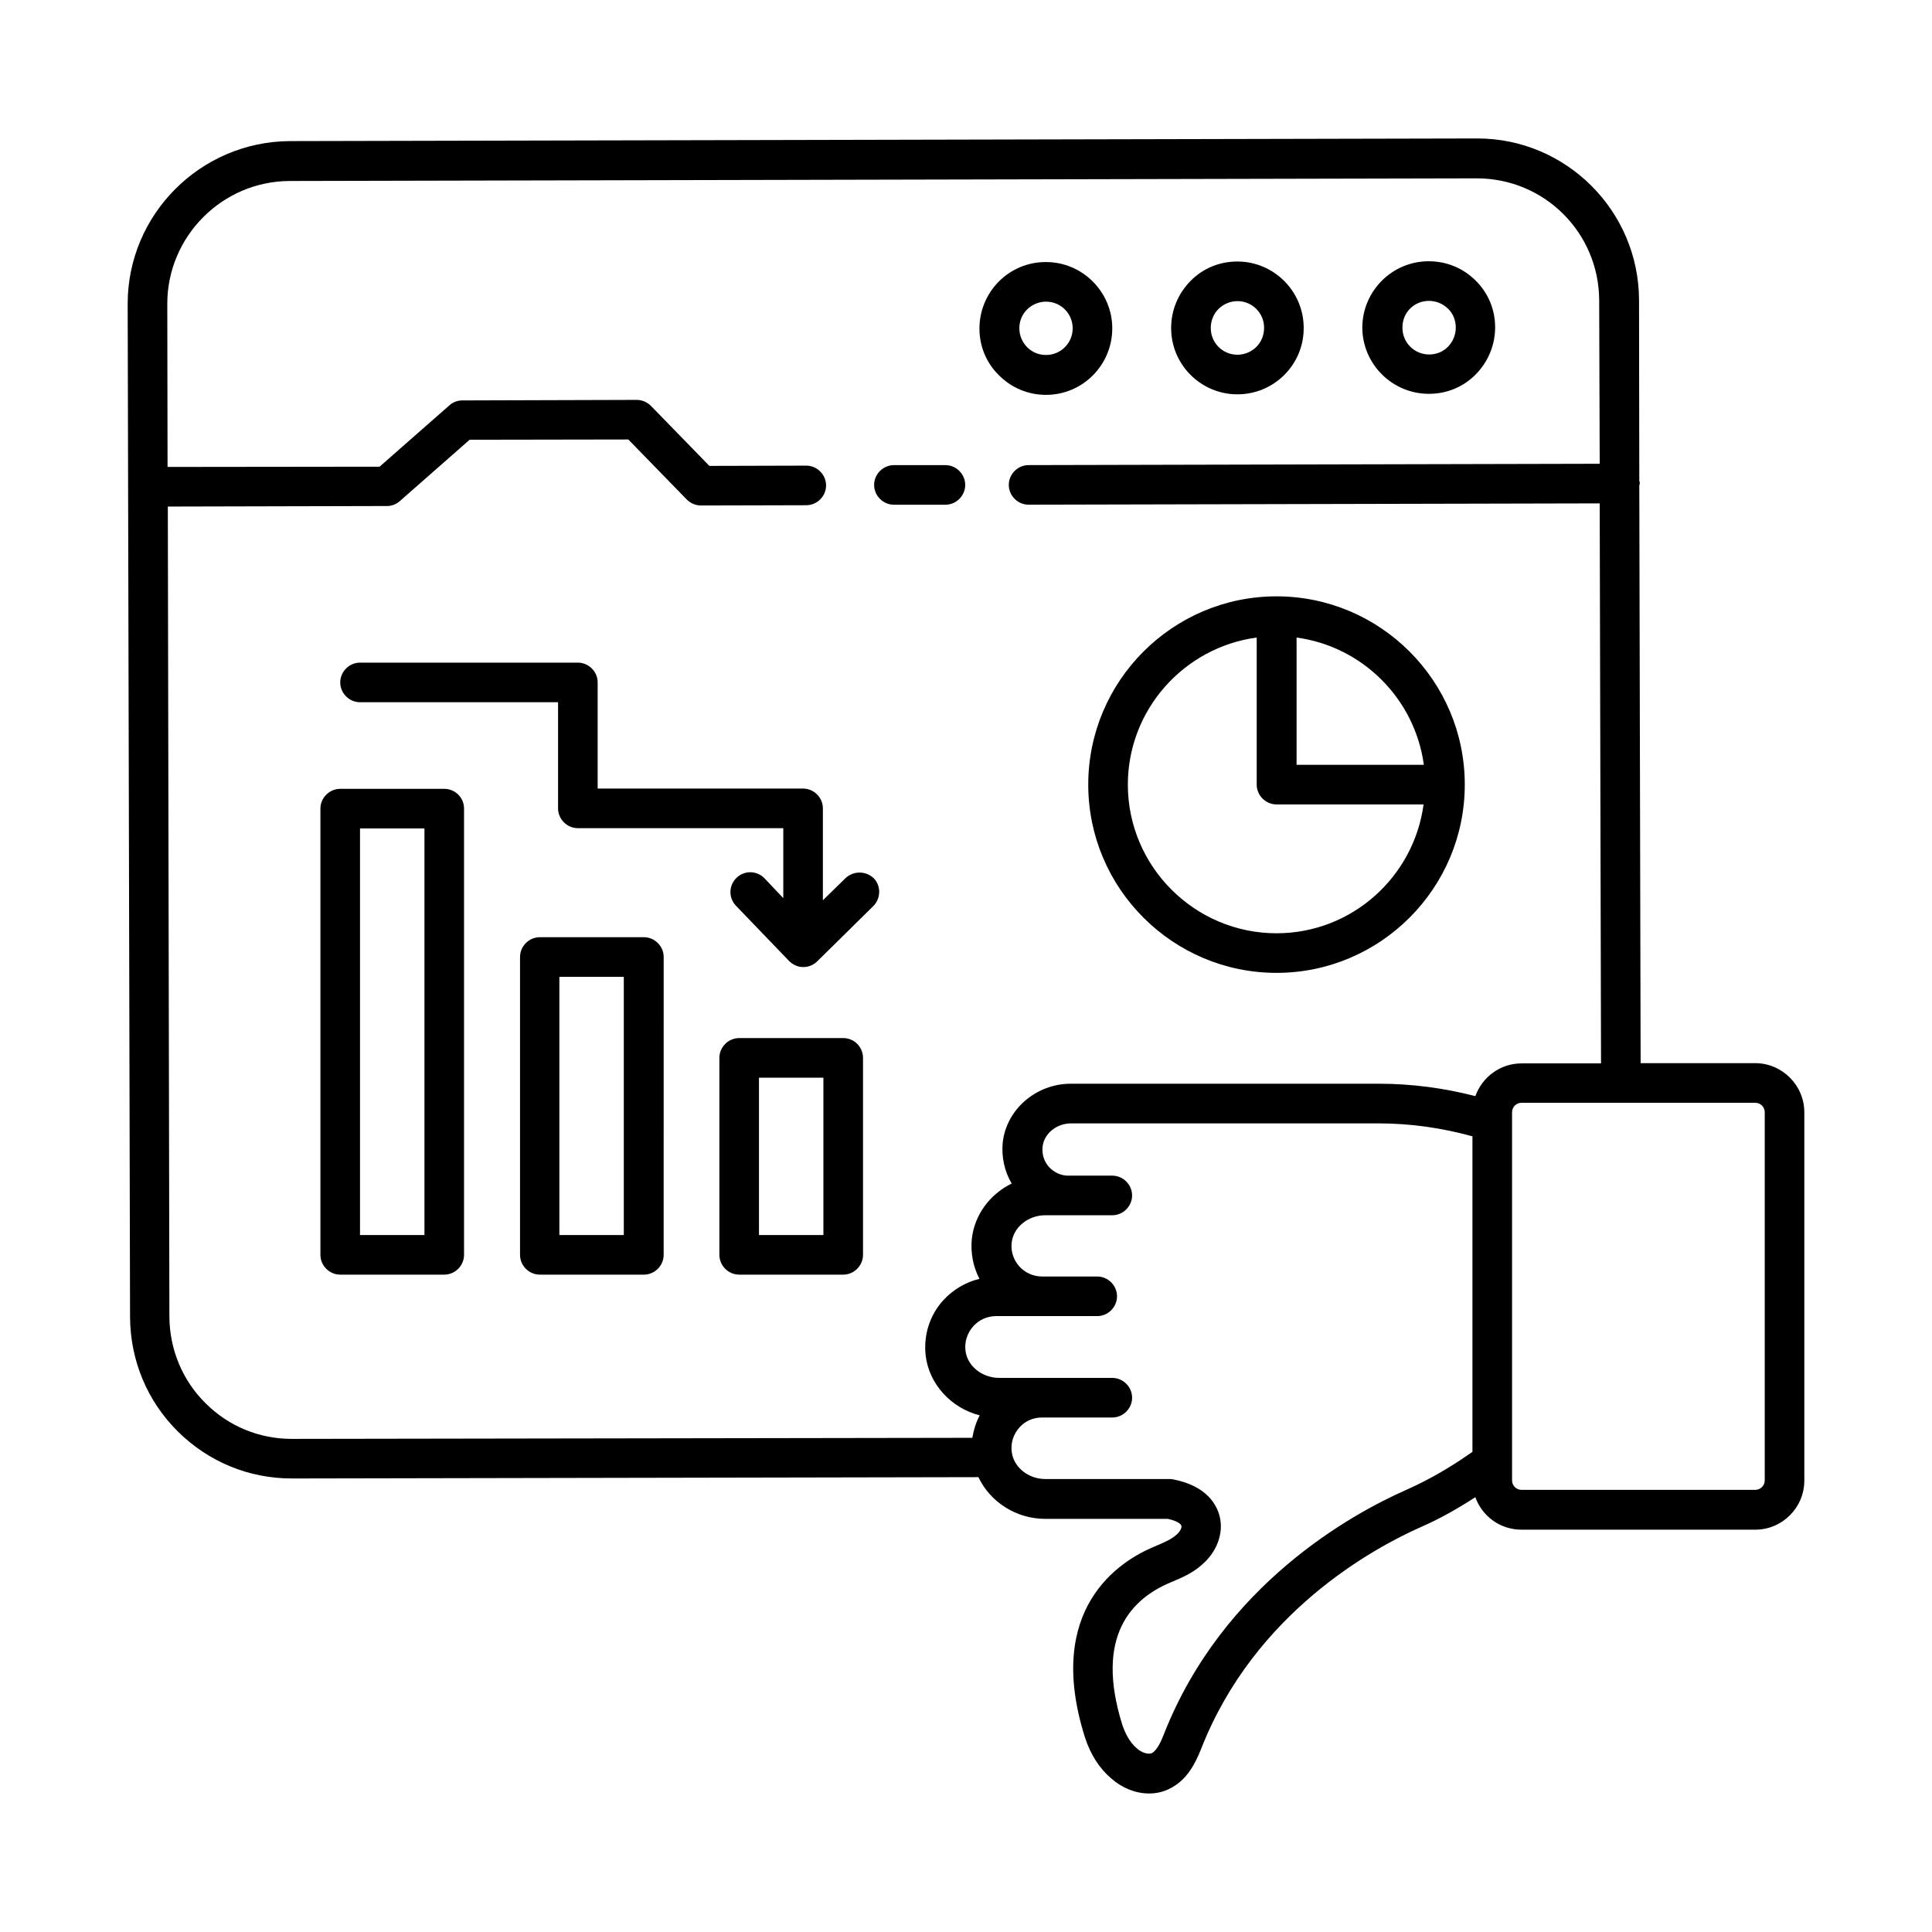
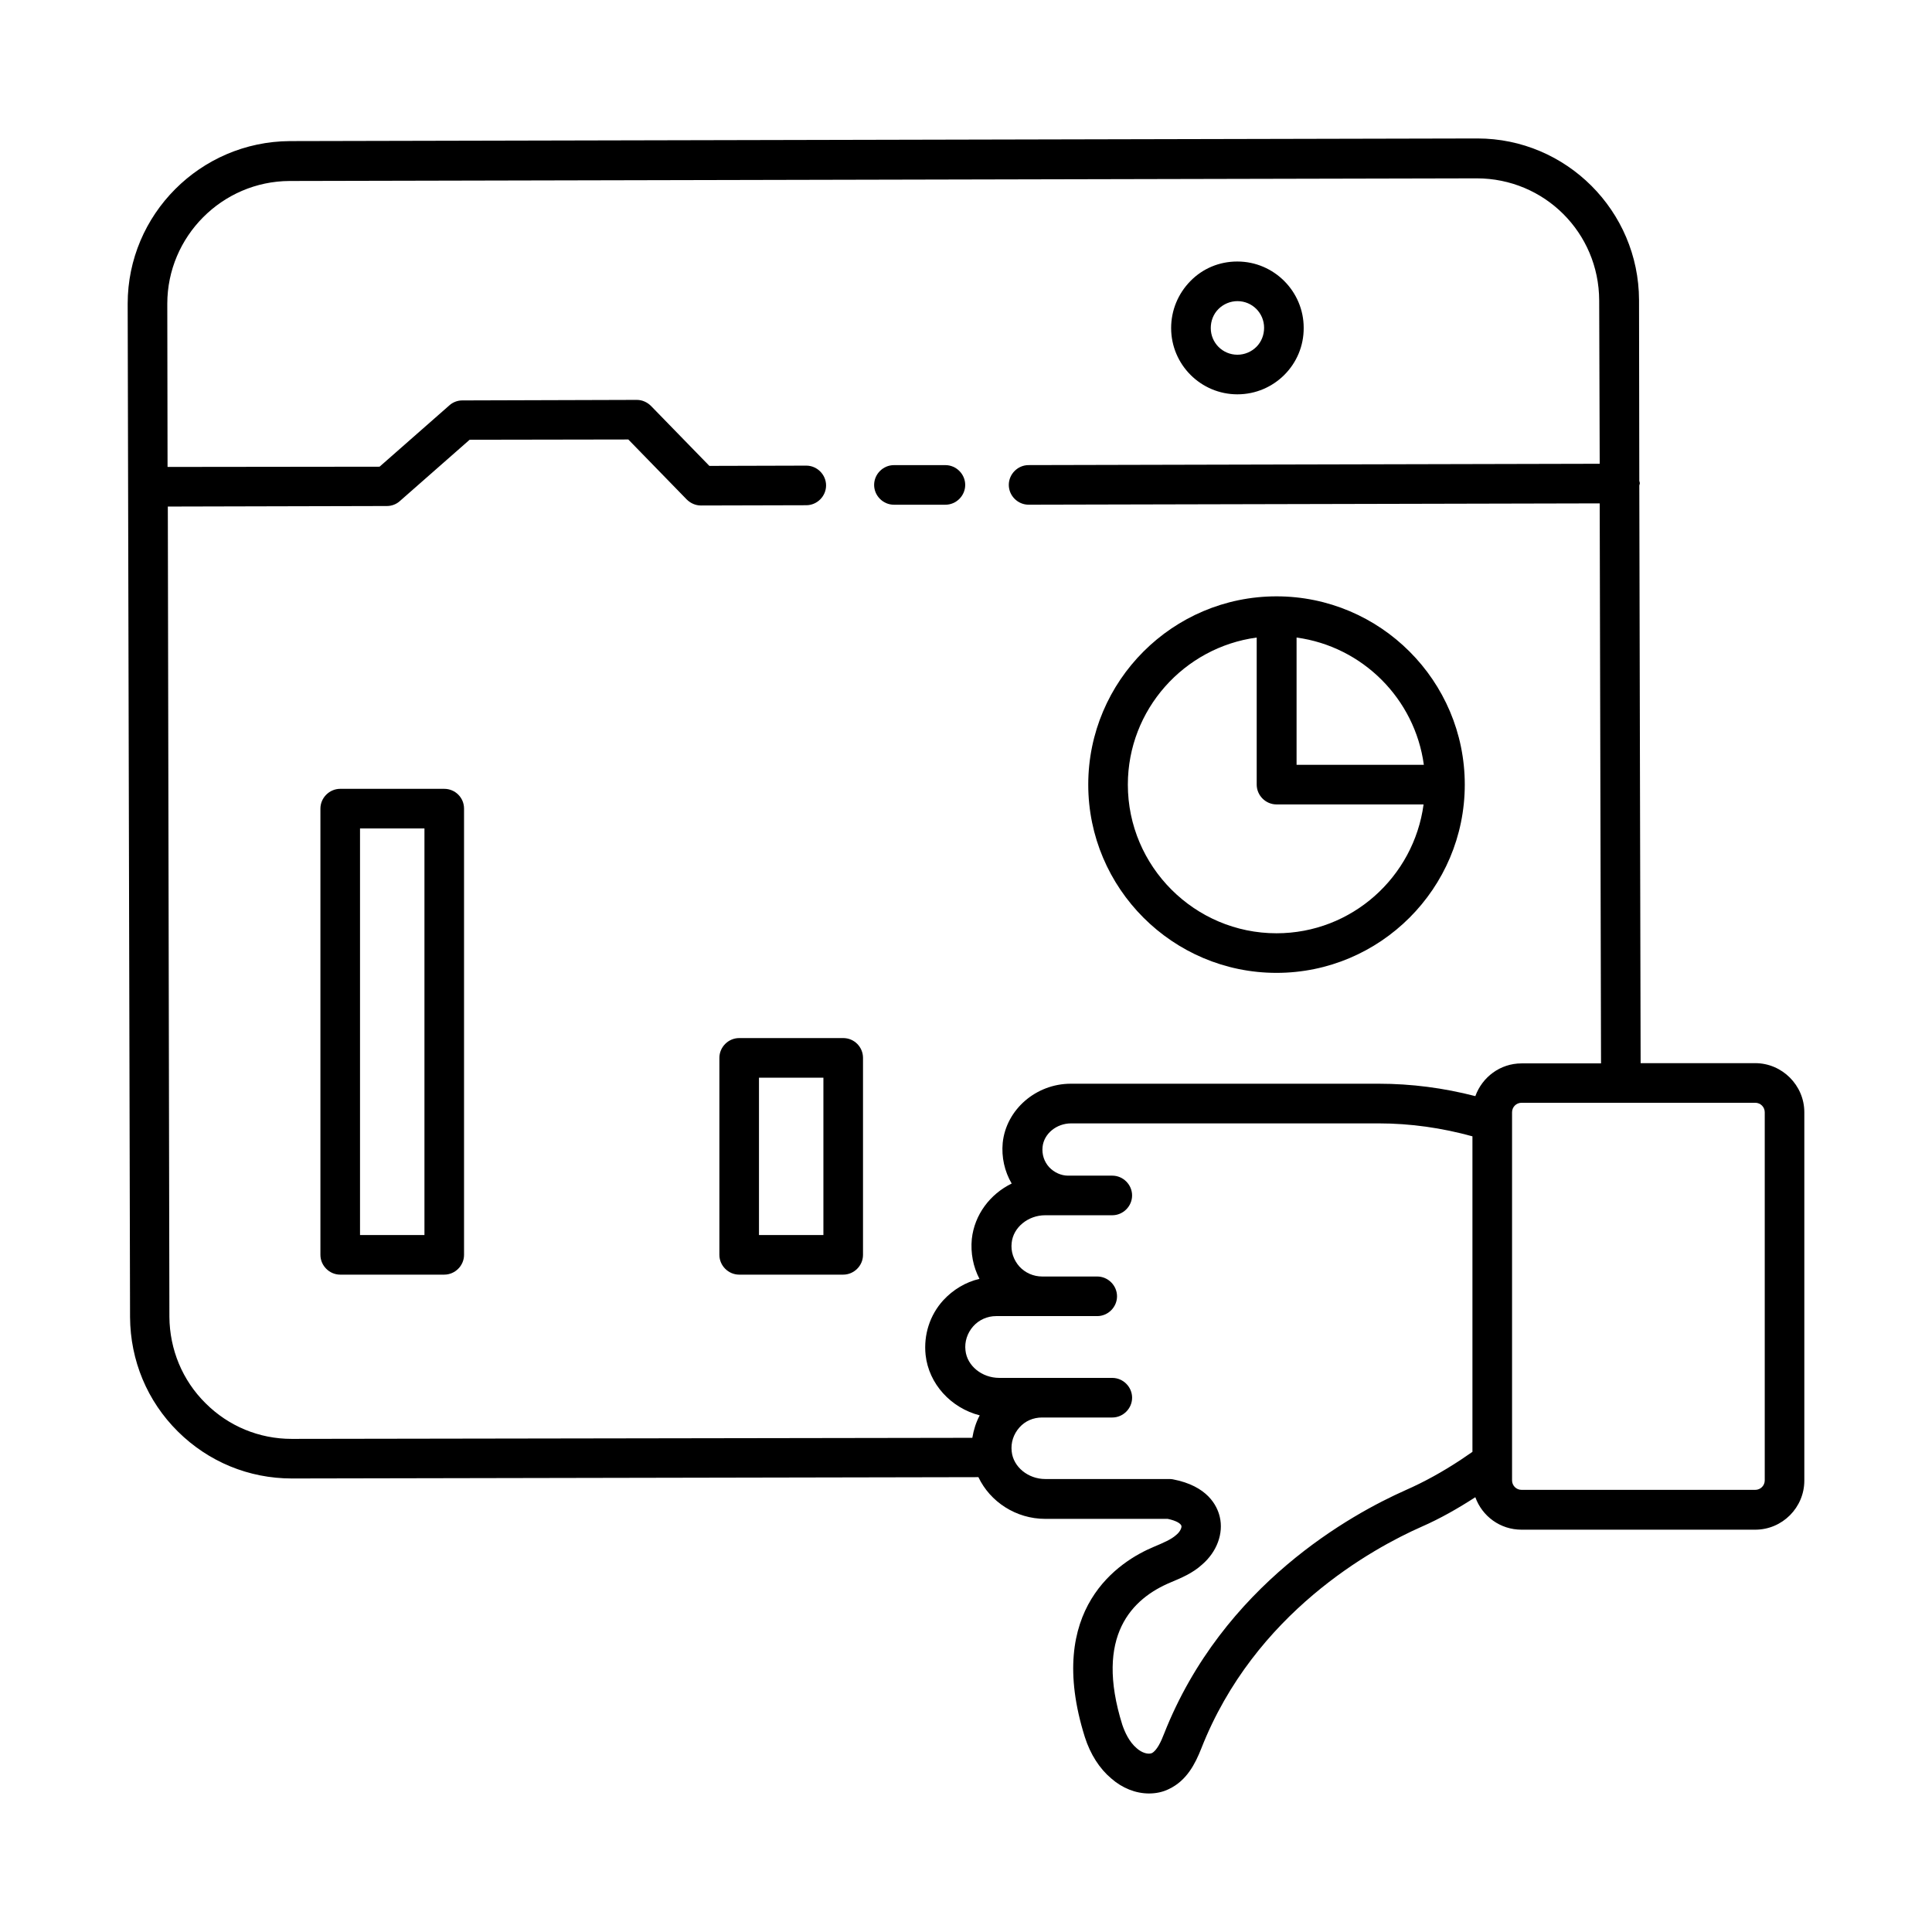
<svg xmlns="http://www.w3.org/2000/svg" fill="#000000" width="800px" height="800px" version="1.1" viewBox="144 144 512 512">
  <g>
    <path d="m609.15 425.75h-30.367l-0.352-153.04c0-0.211 0.141-0.418 0.141-0.629 0-0.211-0.07-0.418-0.141-0.629l-0.07-47.934c-0.07-23.652-19.312-42.824-42.824-42.824h-0.141l-314.6 0.699c-23.719 0.145-42.961 19.457-42.961 43.105l0.629 268.56c0.07 11.477 4.547 22.25 12.664 30.297s18.824 12.457 30.23 12.457h0.141l181.79-0.352c3.078 6.508 9.938 11.055 17.703 11.055h32.469c2.309 0.488 3.5 1.258 3.637 1.891 0.07 0.418-0.281 1.469-1.398 2.379-1.328 1.191-3.289 2.027-5.949 3.148-9.027 3.777-28.969 16.305-18.262 50.383 1.469 4.617 3.918 8.398 6.996 10.984 2.938 2.59 6.508 3.988 10.008 3.988 1.82 0 3.637-0.352 5.316-1.191 4.688-2.238 6.926-6.648 8.535-10.707 14.133-36.035 45.555-53.109 58.359-58.777 4.969-2.168 9.727-4.898 14.273-7.836 1.82 5.039 6.578 8.605 12.246 8.605h61.926c7.207 0 13.016-5.879 13.016-13.016v-97.605c0-7.141-5.879-13.016-13.016-13.016zm-387.72 99.57h-0.141c-8.605 0-16.723-3.359-22.812-9.445-6.156-6.086-9.516-14.273-9.586-22.883l-0.418-214.75 58.078-0.141c1.258 0 2.519-0.488 3.43-1.328l18.473-16.234 42.055-0.07 15.465 15.883c0.98 0.98 2.309 1.609 3.777 1.609l27.918-0.07c2.867 0 5.246-2.379 5.246-5.246 0-2.867-2.379-5.246-5.246-5.246l-25.68 0.07-15.465-15.883c-0.98-0.98-2.309-1.609-3.777-1.609l-46.254 0.141c-1.258 0-2.519 0.488-3.43 1.328l-18.473 16.234-56.188 0.066-0.07-43.242c0-17.844 14.555-32.469 32.398-32.539l314.6-0.699c17.984 0 32.398 14.414 32.469 32.328l0.137 43.312-151.35 0.352c-2.867 0-5.246 2.379-5.246 5.246 0 2.867 2.379 5.246 5.246 5.246l151.35-0.348 0.352 148.41h-21.062c-5.668 0-10.426 3.637-12.246 8.676-8.398-2.168-16.934-3.289-25.609-3.289h-81.59c-9.238 0-17.145 6.856-18.055 15.676-0.352 3.777 0.488 7.559 2.379 10.777-5.738 2.801-9.867 8.258-10.566 14.695-0.352 3.707 0.352 7.348 2.027 10.566-3.637 0.84-6.996 2.867-9.586 5.668-3.57 3.918-5.246 9.168-4.688 14.484 0.84 7.695 6.719 14.066 14.344 16.023-0.98 1.82-1.609 3.848-1.961 5.949zm294.94 13.645c-13.996 6.227-48.281 24.91-63.887 64.516-0.77 2.027-1.891 4.41-3.219 5.109-0.98 0.418-2.66-0.07-3.988-1.258-2.098-1.75-3.219-4.41-3.848-6.227-7.418-23.652 2.59-33.516 12.875-37.785 2.66-1.121 5.738-2.379 8.258-4.688 3.918-3.359 5.738-8.258 4.688-12.664-0.699-2.938-3.219-8.188-12.457-9.938-0.281-0.07-0.629-0.07-0.98-0.07l-32.812-0.004c-4.547 0-8.469-3.219-8.887-7.277-0.281-2.379 0.488-4.617 2.027-6.367 1.539-1.75 3.707-2.66 6.019-2.66h0.07 18.543c2.867 0 5.246-2.379 5.246-5.246s-2.379-5.246-5.246-5.246l-18.477-0.004h-0.07-11.406c-4.617 0-8.535-3.219-8.957-7.277-0.281-2.309 0.488-4.617 2.027-6.367 1.539-1.75 3.777-2.731 6.086-2.731h12.105 0.141 14.555c2.867 0 5.246-2.379 5.246-5.246 0-2.867-2.379-5.246-5.246-5.246h-14.414-0.141c-2.379 0-4.547-0.98-6.086-2.66-1.539-1.75-2.309-3.988-2.027-6.297 0.418-4.059 4.34-7.277 8.887-7.277h6.086 0.141 11.547c2.867 0 5.246-2.379 5.246-5.246 0-2.867-2.379-5.246-5.246-5.246h-11.617-0.07c-1.891 0-3.707-0.84-5.039-2.238-1.328-1.469-1.961-3.359-1.75-5.387 0.352-3.5 3.707-6.227 7.559-6.227h81.52c8.398 0 16.723 1.191 24.84 3.43v83.617l-3.078 2.098c-4.754 3.141-9.652 5.871-14.762 8.109zm95.305-2.656c0 1.398-1.121 2.519-2.519 2.519h-61.926c-1.398 0-2.519-1.121-2.519-2.519v-97.543c0-1.398 1.121-2.519 2.519-2.519h61.926c1.398 0 2.519 1.121 2.519 2.519z" />
    <path d="m399.79 272.51c0-2.867-2.379-5.246-5.246-5.246h-13.645c-2.867 0-5.246 2.379-5.246 5.246 0 2.867 2.379 5.246 5.246 5.246h13.645c2.867 0 5.246-2.379 5.246-5.246z" />
    <path d="m471.93 248.5c9.727 0 17.633-7.906 17.562-17.633 0-9.656-7.906-17.562-17.562-17.562h-0.07c-4.688 0-9.098 1.82-12.387 5.18-3.289 3.359-5.109 7.766-5.109 12.457 0.004 9.723 7.91 17.559 17.566 17.559zm-5.035-22.598c1.328-1.328 3.148-2.098 5.039-2.098 3.918 0 7.066 3.148 7.066 7.066 0 1.891-0.699 3.707-2.027 5.039-1.328 1.328-3.148 2.098-5.039 2.098-3.918 0-7.066-3.148-7.066-7.066-0.004-1.891 0.695-3.711 2.027-5.039z" />
-     <path d="m421.2 248.64c9.727 0 17.562-7.906 17.562-17.633 0-9.656-7.906-17.562-17.562-17.562h-0.07c-4.688 0-9.098 1.82-12.457 5.18-3.289 3.359-5.109 7.766-5.109 12.457 0 4.688 1.82 9.098 5.18 12.387 3.363 3.356 7.769 5.172 12.457 5.172zm-5.035-22.602c1.328-1.328 3.148-2.098 5.039-2.098 3.918 0 7.066 3.148 7.066 7.066s-3.148 7.066-7.066 7.066c-1.891 0-3.637-0.699-4.969-2.027-1.328-1.328-2.098-3.148-2.098-5.039-0.004-1.887 0.695-3.637 2.027-4.969z" />
-     <path d="m522.66 248.37c4.758 0 9.168-1.82 12.457-5.18 3.289-3.359 5.109-7.766 5.109-12.457 0-4.688-1.82-9.098-5.18-12.387-3.289-3.289-7.695-5.109-12.387-5.109h-0.07c-9.656 0-17.562 7.906-17.562 17.633 0.066 9.66 7.973 17.5 17.633 17.5zm0-24.633c1.891 0 3.637 0.699 5.039 2.027 1.398 1.328 2.098 3.148 2.098 5.039s-0.699 3.637-2.027 5.039c-1.328 1.398-3.148 2.098-5.039 2.098-3.918 0-7.066-3.148-7.066-7.066-0.074-3.988 3.074-7.137 6.996-7.137z" />
    <path d="m261.73 353.05h-27.57c-2.867 0-5.246 2.379-5.246 5.246v118.25c0 2.867 2.379 5.246 5.246 5.246h27.57c2.867 0 5.246-2.379 5.246-5.246v-118.25c0.004-2.938-2.375-5.246-5.246-5.246zm-5.246 118.25h-17.074v-107.76h17.074z" />
-     <path d="m314.63 392.37h-27.57c-2.867 0-5.246 2.379-5.246 5.246v78.93c0 2.867 2.379 5.246 5.246 5.246h27.57c2.867 0 5.246-2.379 5.246-5.246l0.004-78.926c0-2.871-2.379-5.25-5.25-5.25zm-5.246 78.93h-17.145v-68.434h17.074v68.434z" />
    <path d="m367.46 419.1h-27.57c-2.867 0-5.246 2.379-5.246 5.246v52.199c0 2.867 2.379 5.246 5.246 5.246h27.57c2.867 0 5.246-2.379 5.246-5.246v-52.199c0-2.867-2.309-5.246-5.246-5.246zm-5.25 52.199h-17.074v-41.703h17.074z" />
-     <path d="m368.02 376.77-5.949 5.809v-24.352c0-2.867-2.379-5.246-5.246-5.246h-54.438v-28.129c0-2.867-2.379-5.246-5.246-5.246h-57.727c-2.867 0-5.246 2.379-5.246 5.246 0 2.867 2.379 5.246 5.246 5.246h52.48v28.129c0 2.867 2.379 5.246 5.246 5.246h54.438v18.543l-4.969-5.246c-2.027-2.098-5.316-2.168-7.418-0.141-2.098 2.027-2.168 5.316-0.141 7.418l14.066 14.625c0.98 0.98 2.309 1.609 3.707 1.609h0.07c1.398 0 2.731-0.559 3.707-1.539l14.836-14.625c2.027-2.027 2.098-5.387 0.07-7.418-2.098-1.957-5.387-1.957-7.488 0.07z" />
    <path d="m482.29 401.82c27.5 0 49.891-22.391 49.891-49.891s-22.391-49.891-49.891-49.891-49.891 22.391-49.891 49.891c-0.004 27.5 22.391 49.891 49.891 49.891zm39.043-55.137h-33.727v-33.727c17.492 2.379 31.348 16.23 33.727 33.727zm-44.293-33.727v38.977c0 2.867 2.379 5.246 5.246 5.246h38.977c-2.59 19.242-19.031 34.148-38.977 34.148-21.691 0-39.395-17.703-39.395-39.395 0-19.875 14.906-36.391 34.148-38.977z" />
  </g>
</svg>